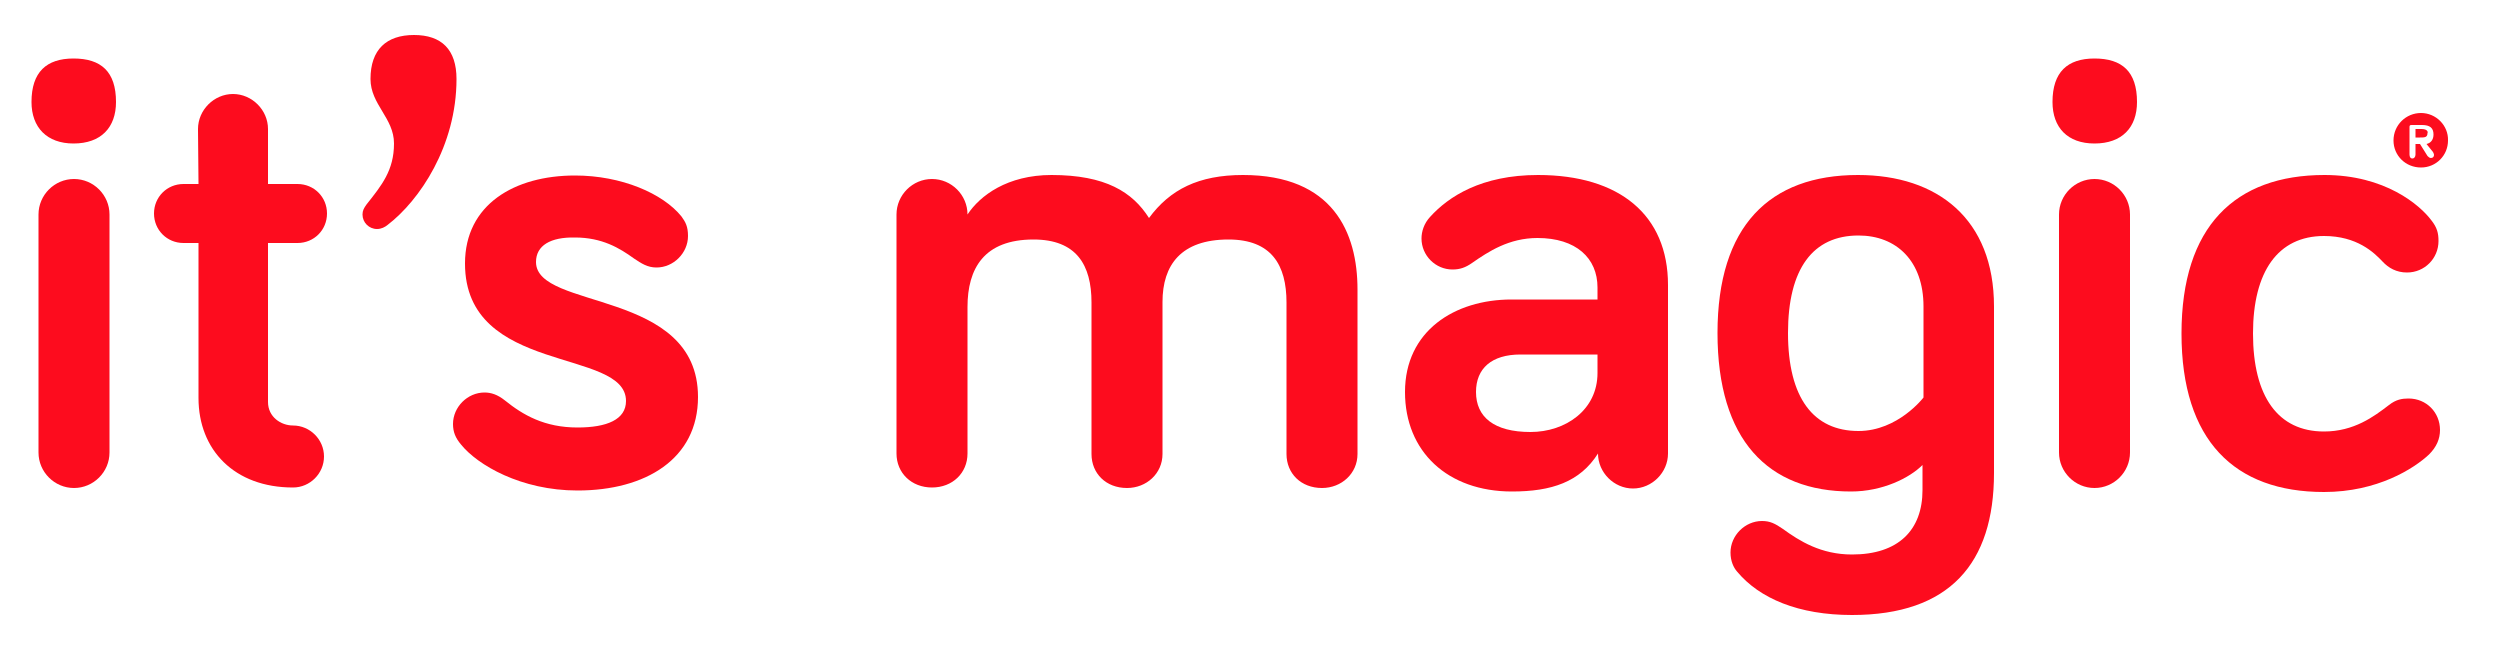
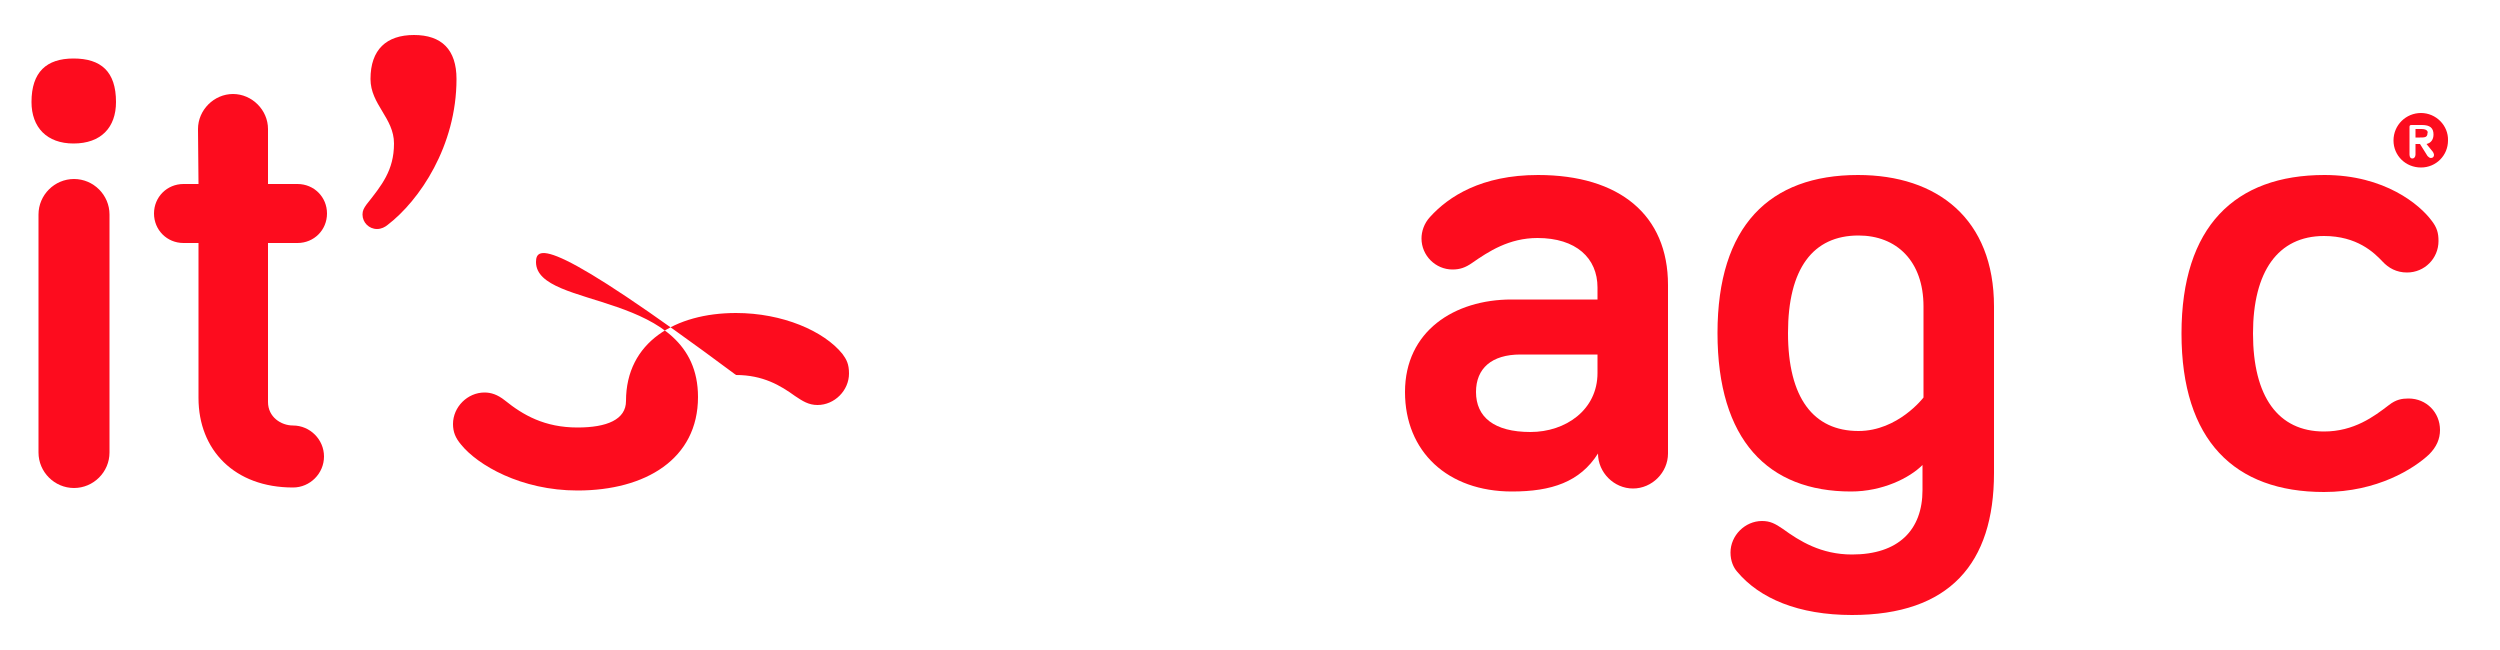
<svg xmlns="http://www.w3.org/2000/svg" version="1.1" id="Calque_1" x="0px" y="0px" viewBox="0 0 500 130" style="enable-background:new 0 0 500 130;" xml:space="preserve">
  <style type="text/css">
	.st0{fill:#FD0C1E;}
</style>
  <g>
    <g>
      <path class="st0" d="M484.2,22.6c-3,0-5.5,2.4-5.5,5.5c0,3,2.4,5.4,5.5,5.4c3,0,5.4-2.4,5.4-5.4C489.7,25.1,487.2,22.6,484.2,22.6    z M486.6,30.4c0.1,0.2,0.2,0.4,0.2,0.6c0,0.3-0.2,0.6-0.6,0.6c-0.3,0-0.5-0.2-0.7-0.4l-1.5-2.4h-0.9v2.1c0,0.5-0.3,0.8-0.6,0.8    c-0.4,0-0.6-0.3-0.6-0.8v-5.5c0-0.3,0.1-0.4,0.4-0.4h2.1c1.6,0,2.3,0.6,2.3,1.9c0,1-0.5,1.7-1.4,1.9L486.6,30.4z M484.3,25.8h-1.2    v1.7h0.9c0.9,0,1.5,0,1.5-0.9C485.6,26.5,485.6,25.8,484.3,25.8z" />
    </g>
    <g>
      <path class="st0" d="M6.3,20.4c0-6,3-8.7,8.4-8.7c5.5,0,8.5,2.6,8.5,8.7c0,5.1-3,8.3-8.5,8.3C9.4,28.7,6.3,25.5,6.3,20.4z     M21.9,90.5c0,3.9-3.2,7.1-7.1,7.1s-7.1-3.2-7.1-7.1V42.9c0-3.9,3.2-7.1,7.1-7.1s7.1,3.2,7.1,7.1V90.5z" />
      <path class="st0" d="M39.6,25.8c0-3.8,3.2-7,7-7s7,3.2,7,7v11h5.9c3.3,0,5.9,2.6,5.9,5.9c0,3.3-2.6,5.9-5.9,5.9h-5.9v31.8    c0,3,2.6,4.7,5,4.7c3.4,0,6.2,2.8,6.2,6.2s-2.8,6.2-6.2,6.2c-11.7,0-18.9-7.5-18.9-17.9v-31h-3c-3.3,0-5.9-2.6-5.9-5.9    c0-3.3,2.6-5.9,5.9-5.9h3L39.6,25.8L39.6,25.8z" />
      <path class="st0" d="M91.3,15.8c0,13.4-7.4,24.3-13.8,29.2c-0.5,0.4-1.2,0.8-2.1,0.8c-1.6,0-2.9-1.3-2.9-2.9c0-0.8,0.3-1.3,0.8-2    c3-3.8,5.5-6.8,5.5-12.2c0-5.1-4.7-7.8-4.7-12.9c0-5.9,3.2-8.8,8.7-8.8C88.3,7,91.3,9.9,91.3,15.8z" />
-       <path class="st0" d="M107.2,52.4c0,9.7,32.4,5.3,32.4,27c0,12.4-10.5,18.7-24.1,18.7c-11.3,0-20-5.1-23.3-9.2    c-1.1-1.3-1.6-2.5-1.6-4.1c0-3.4,2.9-6.3,6.3-6.3c1.3,0,2.6,0.4,4.1,1.6c3.6,2.9,7.9,5.4,14.5,5.4c5.9,0,9.7-1.6,9.7-5.3    c0-10.7-32.2-5.1-32.2-27.5c0-11.8,9.9-17.6,22-17.6c9.3,0,17.6,3.6,21.3,8.2c0.8,1.1,1.3,2,1.3,3.9c0,3.4-2.9,6.3-6.3,6.3    c-1.8,0-3-0.8-4.5-1.8c-2.9-2.1-6.4-4.2-11.8-4.2C110.1,47.4,107.2,49.1,107.2,52.4z" />
-       <path class="st0" d="M271.5,57.9v32.9c0,3.9-3.2,6.8-7.1,6.8c-4.2,0-7.1-2.9-7.1-6.8V60.5c0-7.5-3-12.6-11.6-12.6    c-9.5,0-13.2,5.1-13.2,12.5v30.4c0,3.9-3.2,6.8-7.1,6.8c-4.2,0-7.1-2.9-7.1-6.8V60.5c0-7.5-3-12.6-11.6-12.6    c-9.9,0-13.2,5.8-13.2,13.5v29.3c0,3.9-3,6.8-7.1,6.8s-7.1-2.9-7.1-6.8V42.9c0-3.9,3.2-7.1,7.1-7.1c3.9,0,7.1,3.2,7.1,7.1    c2.5-3.8,8-7.9,16.8-7.9c10.8,0,16.2,3.4,19.5,8.6c4.2-5.7,9.9-8.6,18.8-8.6C266.6,35,271.5,46.5,271.5,57.9z" />
+       <path class="st0" d="M107.2,52.4c0,9.7,32.4,5.3,32.4,27c0,12.4-10.5,18.7-24.1,18.7c-11.3,0-20-5.1-23.3-9.2    c-1.1-1.3-1.6-2.5-1.6-4.1c0-3.4,2.9-6.3,6.3-6.3c1.3,0,2.6,0.4,4.1,1.6c3.6,2.9,7.9,5.4,14.5,5.4c5.9,0,9.7-1.6,9.7-5.3    c0-11.8,9.9-17.6,22-17.6c9.3,0,17.6,3.6,21.3,8.2c0.8,1.1,1.3,2,1.3,3.9c0,3.4-2.9,6.3-6.3,6.3    c-1.8,0-3-0.8-4.5-1.8c-2.9-2.1-6.4-4.2-11.8-4.2C110.1,47.4,107.2,49.1,107.2,52.4z" />
      <path class="st0" d="M294.4,52.6c-1.3,0.9-2.4,1.3-3.9,1.3c-3.4,0-6.2-2.8-6.2-6.2c0-1.4,0.5-3,1.7-4.3c3.7-4.1,10.3-8.4,21.6-8.4    c16.3,0,26,8,26,22v33.7c0,3.8-3.2,7-7,7s-7-3.2-7-7c-3.6,5.7-9.3,7.6-17.2,7.6c-12.9,0-21.4-8-21.4-19.9    c0-12.2,9.9-18.5,21.3-18.5h17.2v-2.4c0-5.9-4.3-9.9-12-9.9C301.8,47.6,297.7,50.3,294.4,52.6z M319.5,74.6v-3.7h-15.4    c-5.8,0-8.9,2.8-8.9,7.5c0,5,3.6,8,10.9,8C313.1,86.4,319.5,82,319.5,74.6z" />
      <path class="st0" d="M343.5,66.6c0-21.4,10.4-31.6,28.1-31.6c15.9,0,27.2,8.8,27.2,26.3v33.3c0,18.1-8.9,28.4-28.4,28.4    c-10.7,0-18.5-3.3-23-8.7c-0.7-0.8-1.3-2.1-1.3-3.8c0-3.4,2.9-6.3,6.3-6.3c1.6,0,2.6,0.5,4.2,1.6c3.3,2.4,7.6,5.1,13.8,5.1    c9.3,0,14.1-4.9,14.1-12.9v-5c-2.6,2.6-8,5.3-14.3,5.3C353.6,98.3,343.5,88,343.5,66.6z M384.7,61.3c0-9.1-5.4-14.2-13-14.2    c-9.1,0-14.1,6.6-14.1,19.5c0,13,5.1,19.6,14.1,19.6c7.9,0,13-6.7,13-6.7V61.3z" />
-       <path class="st0" d="M410.5,20.4c0-6,3-8.7,8.4-8.7c5.5,0,8.5,2.6,8.5,8.7c0,5.1-3,8.3-8.5,8.3C413.5,28.7,410.5,25.5,410.5,20.4z     M426,90.5c0,3.9-3.2,7.1-7.1,7.1s-7.1-3.2-7.1-7.1V42.9c0-3.9,3.2-7.1,7.1-7.1s7.1,3.2,7.1,7.1V90.5z" />
      <path class="st0" d="M464.9,35c12.1,0,19.1,6,21.4,9.1c1.1,1.4,1.4,2.5,1.4,4.1c0,3.5-2.8,6.3-6.3,6.3c-2.1,0-3.7-0.9-4.9-2.2    c-1.7-1.8-5.1-5.1-11.7-5.1c-9.2,0-14.2,7.1-14.2,19.5c0,12.6,5,19.6,14.2,19.6c6,0,10-3,13-5.3c1.4-1.1,2.6-1.3,3.9-1.3    c3.6,0,6.3,2.8,6.3,6.3c0,1.8-0.7,3.4-2.2,4.9c-3,2.8-10.3,7.5-21,7.5c-17.9,0-28.5-10.3-28.5-31.7S447,35,464.9,35z" />
    </g>
  </g>
</svg>